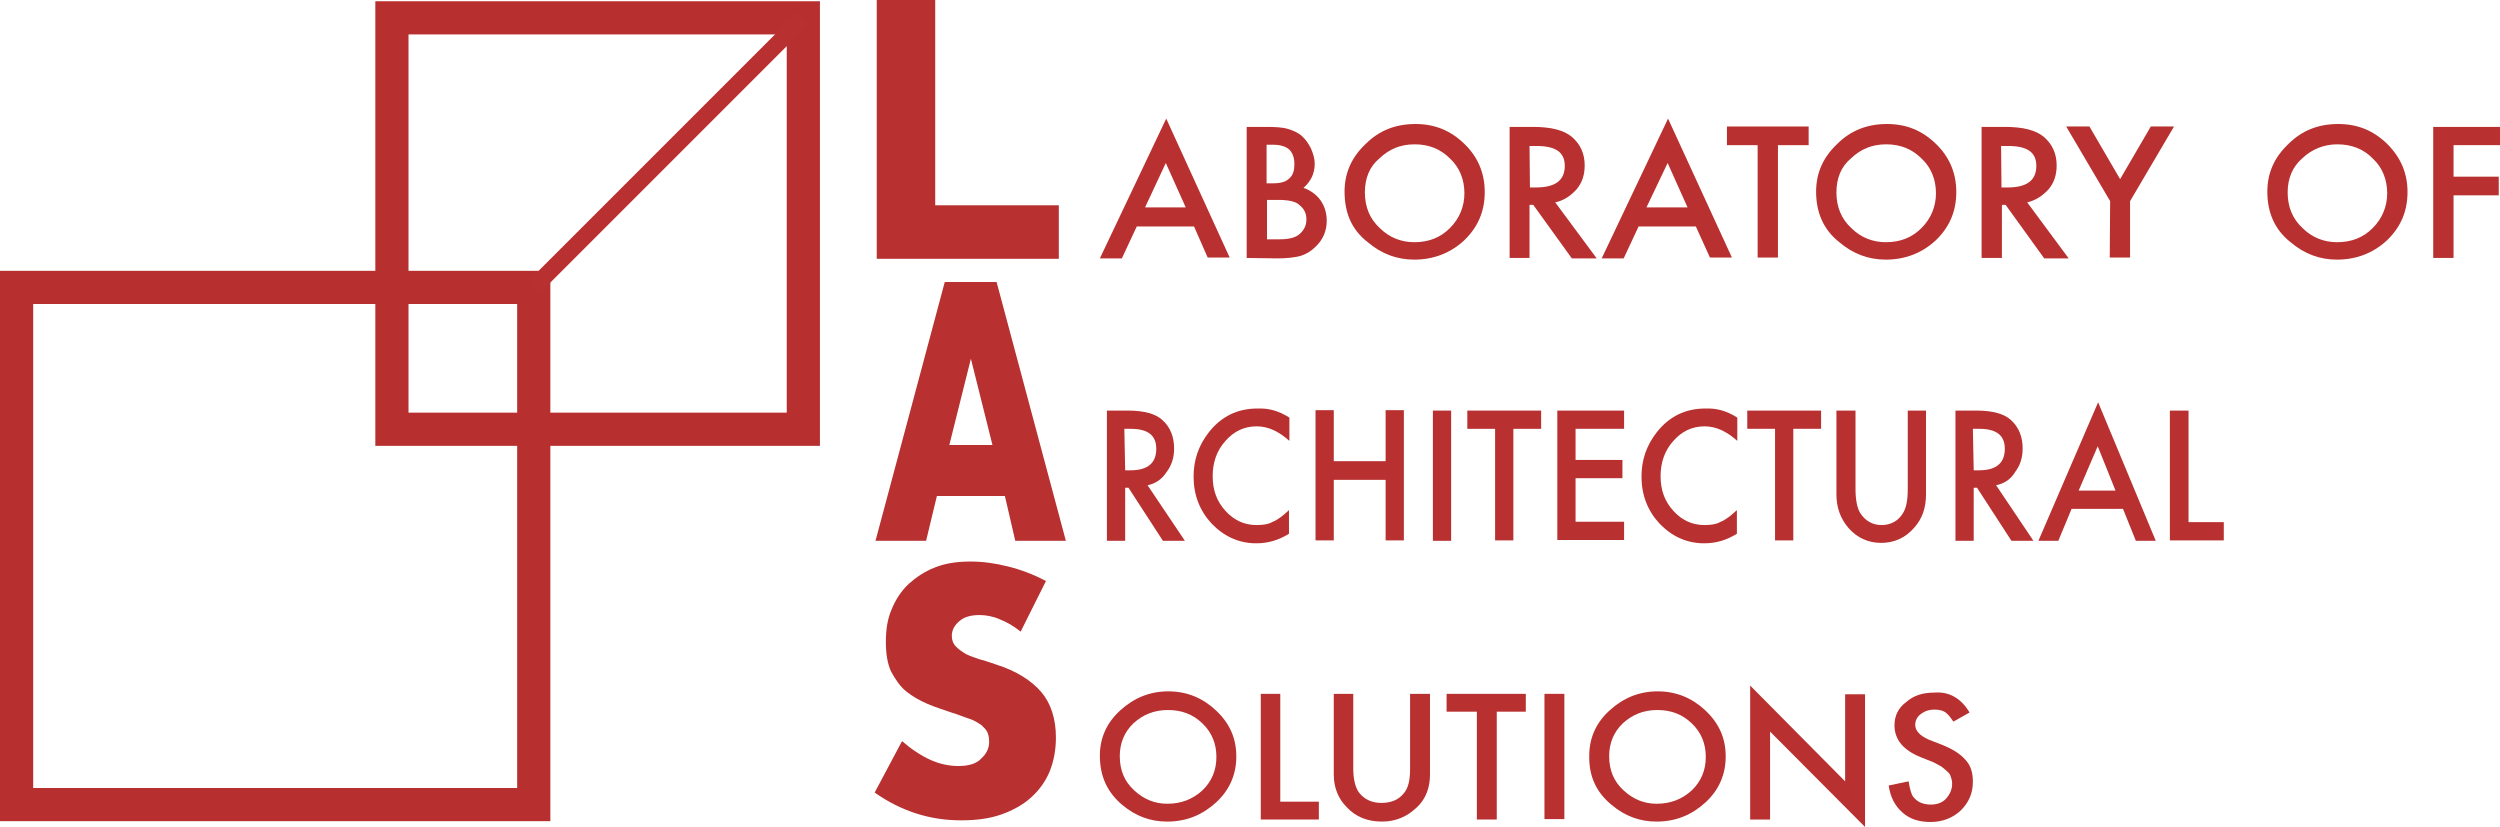
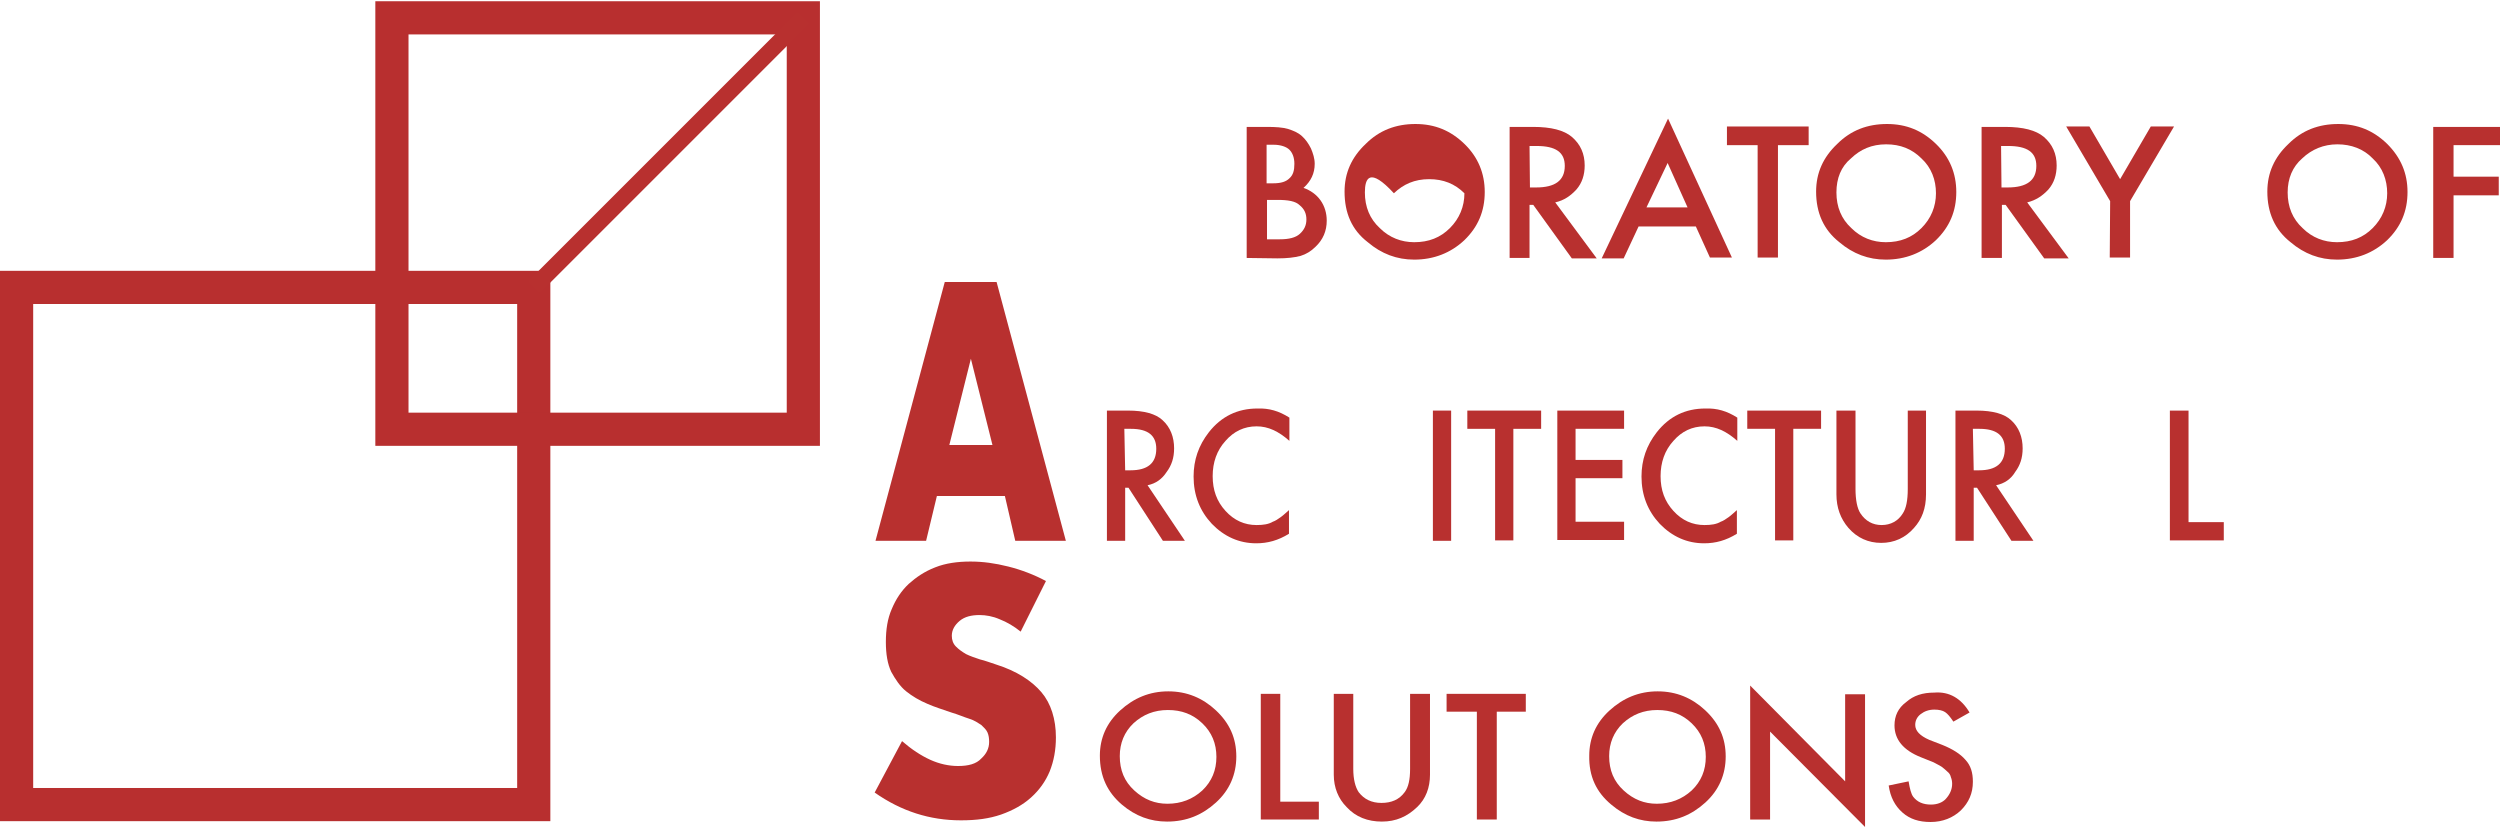
<svg xmlns="http://www.w3.org/2000/svg" version="1.1" id="_Слой_1" x="0px" y="0px" viewBox="0 0 602.8 199.3" style="enable-background:new 0 0 602.8 199.3;" xml:space="preserve">
  <style type="text/css">
	.st0{fill:none;stroke:#B82F2F;stroke-width:8;stroke-miterlimit:10;}
	.st1{fill:#B8302F;}
	.st2{fill:none;stroke:#B8302F;stroke-width:4;stroke-linejoin:round;}
</style>
  <rect x="4" y="69.3" class="st0" width="124.7" height="124.7" />
  <rect x="94.5" y="4.3" class="st0" width="99.2" height="99.2" />
  <g>
-     <path class="st1" d="M287.9,54.6h-13.8l-3.6,7.7h-5.3l16-33.7l15.3,33.5h-5.3L287.9,54.6L287.9,54.6L287.9,54.6z M285.9,50   l-4.8-10.7l-5,10.7H285.9z" />
    <path class="st1" d="M300.6,62.2V30.6h4.8c2.2,0,3.8,0.1,5.2,0.5c1.2,0.4,2.3,0.8,3.3,1.7c0.9,0.8,1.6,1.8,2.2,3   c0.5,1.2,0.9,2.4,0.9,3.7c0,2.3-0.9,4.2-2.7,5.8c1.7,0.6,3.1,1.6,4.1,3s1.5,3.1,1.5,4.9c0,2.5-0.9,4.6-2.7,6.3   c-1.1,1.1-2.3,1.8-3.6,2.2c-1.5,0.4-3.3,0.6-5.6,0.6L300.6,62.2L300.6,62.2L300.6,62.2z M305.5,44.2h1.5c1.9,0,3.1-0.4,3.9-1.2   c0.9-0.8,1.2-1.9,1.2-3.5s-0.5-2.7-1.2-3.4s-2.1-1.2-3.8-1.2h-1.7v9.3L305.5,44.2L305.5,44.2z M305.5,57.7h3.1   c2.2,0,3.8-0.4,4.8-1.3c1.1-1,1.6-2.1,1.6-3.5s-0.5-2.5-1.6-3.4c-1-1-2.8-1.3-5.4-1.3h-2.5V57.7L305.5,57.7L305.5,57.7z" />
-     <path class="st1" d="M324.2,46.2c0-4.5,1.7-8.3,5.1-11.5c3.3-3.3,7.3-4.8,12-4.8s8.5,1.6,11.8,4.8s4.9,7.1,4.9,11.6   c0,4.6-1.6,8.4-4.9,11.6c-3.3,3.1-7.4,4.7-12.1,4.7c-4.2,0-7.9-1.4-11.2-4.2C325.9,55.4,324.2,51.3,324.2,46.2L324.2,46.2   L324.2,46.2z M329.1,46.4c0,3.5,1.2,6.4,3.6,8.6c2.3,2.3,5.2,3.4,8.3,3.4c3.5,0,6.3-1.1,8.6-3.4c2.3-2.3,3.5-5.2,3.5-8.4   s-1.1-6.2-3.5-8.4c-2.3-2.3-5.1-3.4-8.5-3.4c-3.5,0-6.2,1.2-8.5,3.4C330.2,40.2,329.1,43,329.1,46.4L329.1,46.4z" />
+     <path class="st1" d="M324.2,46.2c0-4.5,1.7-8.3,5.1-11.5c3.3-3.3,7.3-4.8,12-4.8s8.5,1.6,11.8,4.8s4.9,7.1,4.9,11.6   c0,4.6-1.6,8.4-4.9,11.6c-3.3,3.1-7.4,4.7-12.1,4.7c-4.2,0-7.9-1.4-11.2-4.2C325.9,55.4,324.2,51.3,324.2,46.2L324.2,46.2   L324.2,46.2z M329.1,46.4c0,3.5,1.2,6.4,3.6,8.6c2.3,2.3,5.2,3.4,8.3,3.4c3.5,0,6.3-1.1,8.6-3.4c2.3-2.3,3.5-5.2,3.5-8.4   c-2.3-2.3-5.1-3.4-8.5-3.4c-3.5,0-6.2,1.2-8.5,3.4C330.2,40.2,329.1,43,329.1,46.4L329.1,46.4z" />
    <path class="st1" d="M375,48.8l10,13.5h-6l-9.3-12.9h-0.9v12.8H364V30.6h5.7c4.3,0,7.4,0.8,9.3,2.4c2.1,1.8,3.1,4.1,3.1,6.9   c0,2.2-0.6,4.2-2,5.8C378.7,47.2,377.2,48.3,375,48.8L375,48.8z M368.9,45.2h1.5c4.6,0,6.9-1.7,6.9-5.2c0-3.3-2.2-4.8-6.8-4.8h-1.7   L368.9,45.2L368.9,45.2z" />
    <path class="st1" d="M408.9,54.6h-13.8l-3.6,7.7h-5.3l16-33.7l15.4,33.5h-5.3L408.9,54.6L408.9,54.6L408.9,54.6z M406.9,50   l-4.8-10.7L397,50H406.9z" />
    <path class="st1" d="M428.7,35v27.1h-4.9V35h-7.4v-4.5h19.7V35H428.7L428.7,35L428.7,35z" />
    <path class="st1" d="M437.9,46.2c0-4.5,1.7-8.3,5.1-11.5c3.3-3.3,7.3-4.8,12-4.8s8.5,1.6,11.8,4.8s4.9,7.1,4.9,11.6   c0,4.6-1.6,8.4-4.9,11.6c-3.3,3.1-7.4,4.7-12.1,4.7c-4.2,0-7.9-1.4-11.2-4.2C439.7,55.4,437.9,51.3,437.9,46.2L437.9,46.2   L437.9,46.2z M442.8,46.4c0,3.5,1.2,6.4,3.6,8.6c2.3,2.3,5.2,3.4,8.3,3.4c3.5,0,6.3-1.1,8.6-3.4c2.3-2.3,3.5-5.2,3.5-8.4   s-1.1-6.2-3.5-8.4c-2.3-2.3-5.1-3.4-8.5-3.4c-3.5,0-6.2,1.2-8.5,3.4C443.9,40.2,442.8,43,442.8,46.4L442.8,46.4z" />
    <path class="st1" d="M488.8,48.8l10,13.5h-5.9l-9.3-12.9h-0.9v12.8h-4.9V30.6h5.7c4.3,0,7.4,0.8,9.3,2.4c2.1,1.8,3.1,4.1,3.1,6.9   c0,2.2-0.6,4.2-2,5.8C492.5,47.2,490.9,48.3,488.8,48.8L488.8,48.8z M482.6,45.2h1.5c4.6,0,6.9-1.7,6.9-5.2c0-3.3-2.2-4.8-6.8-4.8   h-1.7L482.6,45.2L482.6,45.2z" />
    <path class="st1" d="M508.8,48.5l-10.6-18h5.6l7.4,12.7l7.4-12.7h5.6l-10.6,18v13.6h-4.9L508.8,48.5L508.8,48.5L508.8,48.5z" />
    <path class="st1" d="M546.7,46.2c0-4.5,1.7-8.3,5.1-11.5c3.3-3.3,7.3-4.8,12-4.8s8.5,1.6,11.8,4.8c3.3,3.3,4.9,7.1,4.9,11.6   c0,4.6-1.6,8.4-4.9,11.6c-3.3,3.1-7.4,4.7-12.1,4.7c-4.2,0-7.9-1.4-11.2-4.2C548.5,55.4,546.7,51.3,546.7,46.2L546.7,46.2   L546.7,46.2z M551.6,46.4c0,3.5,1.2,6.4,3.6,8.6c2.3,2.3,5.2,3.4,8.3,3.4c3.5,0,6.3-1.1,8.6-3.4c2.3-2.3,3.5-5.2,3.5-8.4   s-1.1-6.2-3.5-8.4c-2.2-2.3-5.2-3.4-8.5-3.4s-6.2,1.2-8.5,3.4C552.8,40.2,551.6,43,551.6,46.4L551.6,46.4L551.6,46.4z" />
    <path class="st1" d="M602.8,35h-11.2v7.6h10.9v4.5h-10.9v15.1h-4.9V30.6h16.2L602.8,35L602.8,35z" />
  </g>
  <g>
    <path class="st1" d="M276.7,117l9,13.4h-5.3l-8.3-12.8h-0.8v12.8h-4.4V99h5.1c3.9,0,6.7,0.8,8.3,2.3c1.9,1.7,2.8,4.1,2.8,6.8   c0,2.3-0.6,4.1-1.8,5.7C280.2,115.5,278.7,116.6,276.7,117L276.7,117L276.7,117z M271.3,113.4h1.3c4.1,0,6.2-1.7,6.2-5.2   c0-3.2-2-4.8-6.1-4.8h-1.6L271.3,113.4L271.3,113.4z" />
    <path class="st1" d="M310.9,100.7v5.6c-2.6-2.3-5.1-3.5-7.9-3.5c-3,0-5.5,1.2-7.5,3.5c-2.1,2.3-3.1,5.2-3.1,8.5   c0,3.4,1,6.1,3.1,8.4s4.6,3.4,7.5,3.4c1.6,0,2.9-0.2,3.9-0.8c0.6-0.2,1.2-0.6,1.9-1.1s1.3-1.1,2-1.7v5.7c-2.6,1.6-5.1,2.3-7.9,2.3   c-4.1,0-7.7-1.6-10.7-4.7c-2.9-3.1-4.4-6.9-4.4-11.4c0-4,1.2-7.5,3.7-10.7c3-3.8,6.9-5.7,11.7-5.7C306,98.4,308.4,99.1,310.9,100.7   L310.9,100.7L310.9,100.7z" />
-     <path class="st1" d="M321.6,111.2h12.5V98.9h4.4v31.4h-4.4v-14.6h-12.5v14.6h-4.4V98.9h4.4V111.2z" />
    <path class="st1" d="M349.9,99v31.4h-4.4V99H349.9z" />
    <path class="st1" d="M364.9,103.4v26.9h-4.4v-26.9h-6.7V99h17.8v4.4H364.9L364.9,103.4L364.9,103.4z" />
    <path class="st1" d="M391.6,103.4h-11.7v7.5h11.3v4.4h-11.3v10.5h11.7v4.4h-16.1V99h16.1V103.4z" />
    <path class="st1" d="M418.9,100.7v5.6c-2.6-2.3-5.1-3.5-7.9-3.5c-3,0-5.5,1.2-7.5,3.5c-2.1,2.3-3.1,5.2-3.1,8.5   c0,3.4,1,6.1,3.1,8.4s4.6,3.4,7.5,3.4c1.6,0,2.9-0.2,3.9-0.8c0.6-0.2,1.2-0.6,1.9-1.1c0.7-0.5,1.3-1.1,2-1.7v5.7   c-2.6,1.6-5.1,2.3-7.9,2.3c-4.1,0-7.7-1.6-10.7-4.7c-2.9-3.1-4.4-6.9-4.4-11.4c0-4,1.2-7.5,3.7-10.7c3-3.8,6.9-5.7,11.7-5.7   C414,98.4,416.4,99.1,418.9,100.7L418.9,100.7L418.9,100.7z" />
    <path class="st1" d="M432.4,103.4v26.9H428v-26.9h-6.7V99h17.8v4.4H432.4L432.4,103.4L432.4,103.4z" />
    <path class="st1" d="M447.4,99v18.9c0,2.6,0.4,4.7,1.2,5.9c1.2,1.8,2.9,2.8,5.1,2.8s4-1,5.1-2.8c0.8-1.2,1.2-3.1,1.2-5.9V99h4.4   v20.2c0,3.4-1,6-2.9,8.1c-2.1,2.4-4.8,3.6-7.9,3.6s-5.8-1.2-7.9-3.6c-1.9-2.2-2.9-4.9-2.9-8.1V99H447.4L447.4,99z" />
    <path class="st1" d="M481.3,117l9,13.4H485l-8.3-12.8h-0.8v12.8h-4.4V99h5.1c3.9,0,6.7,0.8,8.3,2.3c1.9,1.7,2.8,4.1,2.8,6.8   c0,2.3-0.6,4.1-1.8,5.7C484.9,115.5,483.3,116.6,481.3,117L481.3,117L481.3,117z M475.9,113.4h1.3c4.1,0,6.2-1.7,6.2-5.2   c0-3.2-2-4.8-6.1-4.8h-1.6L475.9,113.4L475.9,113.4z" />
-     <path class="st1" d="M511.9,122.7h-12.4l-3.2,7.7h-4.8L505.9,97l13.9,33.4H515L511.9,122.7L511.9,122.7L511.9,122.7z M510.1,118.3   l-4.3-10.7l-4.6,10.7H510.1z" />
    <path class="st1" d="M527.7,99v26.9h8.5v4.4h-13V99C523.3,99,527.7,99,527.7,99z" />
  </g>
  <g>
    <path class="st1" d="M265.2,182.2c0-4.2,1.6-7.9,4.9-10.9s7.1-4.6,11.6-4.6s8.3,1.6,11.5,4.6c3.3,3.1,4.9,6.7,4.9,11.1   c0,4.3-1.6,8.1-4.9,11.1s-7.1,4.6-11.8,4.6c-4,0-7.6-1.3-10.9-4.1C267,191,265.2,187.2,265.2,182.2L265.2,182.2L265.2,182.2z    M270,182.3c0,3.4,1.1,6.1,3.5,8.3s5,3.2,8,3.2c3.3,0,6.1-1.1,8.4-3.2c2.3-2.2,3.4-4.9,3.4-8.1s-1.1-5.9-3.4-8.1   c-2.3-2.2-5-3.2-8.3-3.2s-6,1.1-8.3,3.2C271.1,176.5,270,179.2,270,182.3L270,182.3L270,182.3z" />
    <path class="st1" d="M308.7,167.3v26h9.3v4.3h-14v-30.3H308.7L308.7,167.3z" />
    <path class="st1" d="M326.3,167.3v18.1c0,2.5,0.5,4.4,1.3,5.6c1.3,1.7,3.1,2.6,5.5,2.6s4.3-0.8,5.6-2.6c0.9-1.2,1.3-3,1.3-5.6   v-18.1h4.8v19.5c0,3.1-1,5.8-3.1,7.8c-2.4,2.3-5.1,3.5-8.5,3.5s-6.3-1.1-8.5-3.5c-2-2-3.1-4.7-3.1-7.8v-19.5H326.3L326.3,167.3z" />
    <path class="st1" d="M360.9,171.6v26h-4.8v-26h-7.3v-4.3h19.1v4.3H360.9L360.9,171.6z" />
-     <path class="st1" d="M377.2,167.3v30.2h-4.8v-30.2H377.2z" />
    <path class="st1" d="M383.2,182.2c0-4.2,1.6-7.9,4.9-10.9s7.1-4.6,11.6-4.6s8.3,1.6,11.5,4.6c3.3,3.1,4.9,6.7,4.9,11.1   c0,4.3-1.6,8.1-4.9,11.1s-7.1,4.6-11.8,4.6c-4,0-7.6-1.3-10.9-4.1C384.9,191,383.1,187.2,383.2,182.2L383.2,182.2L383.2,182.2z    M388,182.3c0,3.4,1.1,6.1,3.5,8.3s5,3.2,8,3.2c3.3,0,6.1-1.1,8.4-3.2c2.3-2.2,3.4-4.9,3.4-8.1s-1.1-5.9-3.4-8.1   c-2.3-2.2-5-3.2-8.3-3.2s-6,1.1-8.3,3.2C389.1,176.5,388,179.2,388,182.3L388,182.3L388,182.3z" />
    <path class="st1" d="M422,197.5v-32.2l22.9,23.1v-21h4.8v32l-22.9-23v21.2H422V197.5z" />
    <path class="st1" d="M474.9,171.8L471,174c-0.8-1.2-1.4-1.9-2-2.3c-0.6-0.4-1.5-0.6-2.6-0.6c-1.3,0-2.4,0.4-3.3,1.1   c-0.9,0.7-1.3,1.6-1.3,2.6c0,1.4,1.1,2.6,3.4,3.6l3.1,1.2c2.5,1,4.4,2.2,5.6,3.6c1.3,1.4,1.8,3.1,1.8,5.3c0,2.8-1,5-2.9,6.9   c-1.9,1.8-4.4,2.8-7.3,2.8c-2.8,0-5-0.7-6.8-2.3s-2.9-3.7-3.3-6.5l4.8-1c0.3,1.8,0.6,3,1.1,3.7c1,1.3,2.4,1.9,4.3,1.9   c1.5,0,2.8-0.5,3.6-1.4c0.9-1,1.5-2.2,1.5-3.6c0-0.6-0.1-1.1-0.3-1.6c-0.1-0.5-0.4-1-0.8-1.3c-0.4-0.4-0.9-0.8-1.4-1.2   c-0.6-0.4-1.3-0.7-2-1.1l-3-1.2c-4.3-1.7-6.4-4.3-6.4-7.7c0-2.3,0.9-4.2,2.8-5.6c1.8-1.6,4-2.3,6.8-2.3   C470,166.7,472.9,168.4,474.9,171.8L474.9,171.8L474.9,171.8z" />
  </g>
-   <path class="st1" d="M225.5,0v49.5h29.8v12.9h-43.9V0H225.5z" />
  <path class="st1" d="M242.3,119.6h-16.4l-2.6,10.8h-12.2L227.8,68h12.5l16.7,62.4h-12.2L242.3,119.6L242.3,119.6L242.3,119.6z   M239.3,107.3l-5.2-20.8l-5.2,20.8H239.3z" />
  <path class="st1" d="M246.1,152.3c-1.6-1.3-3.3-2.3-5.1-3c-1.6-0.7-3.3-1-4.8-1c-2,0-3.6,0.4-4.8,1.4s-1.9,2.2-1.9,3.6  c0,1,0.3,1.9,1,2.6c0.7,0.7,1.4,1.2,2.4,1.8c1,0.5,2.2,0.9,3.4,1.3c1.3,0.3,2.5,0.8,3.8,1.2c5.1,1.6,8.7,4,11,6.7s3.5,6.5,3.5,10.9  c0,3-0.5,5.7-1.5,8.2c-1,2.4-2.5,4.5-4.5,6.3s-4.4,3.1-7.2,4.1c-2.9,1-6,1.4-9.7,1.4c-7.5,0-14.4-2.2-20.8-6.7l6.6-12.4  c2.3,2,4.6,3.5,6.8,4.5s4.5,1.5,6.7,1.5c2.5,0,4.4-0.5,5.6-1.8c1.2-1.1,1.9-2.4,1.9-4c0-0.9-0.1-1.6-0.4-2.3  c-0.3-0.7-0.9-1.2-1.5-1.8c-0.8-0.5-1.6-1.1-2.9-1.5s-2.6-1-4.3-1.5c-2-0.7-4-1.3-5.8-2.1c-1.9-0.8-3.6-1.8-5.1-3s-2.6-2.9-3.6-4.7  c-0.9-1.9-1.3-4.3-1.3-7.2c0-3,0.4-5.6,1.4-7.9c1-2.4,2.3-4.4,4.1-6.1c1.8-1.6,3.8-3,6.4-4c2.5-1,5.4-1.4,8.5-1.4  c3,0,5.9,0.4,9.1,1.2s6.3,2,9.1,3.5L246.1,152.3L246.1,152.3L246.1,152.3z" />
  <line class="st2" x1="128.7" y1="69.3" x2="193.7" y2="4.3" />
</svg>